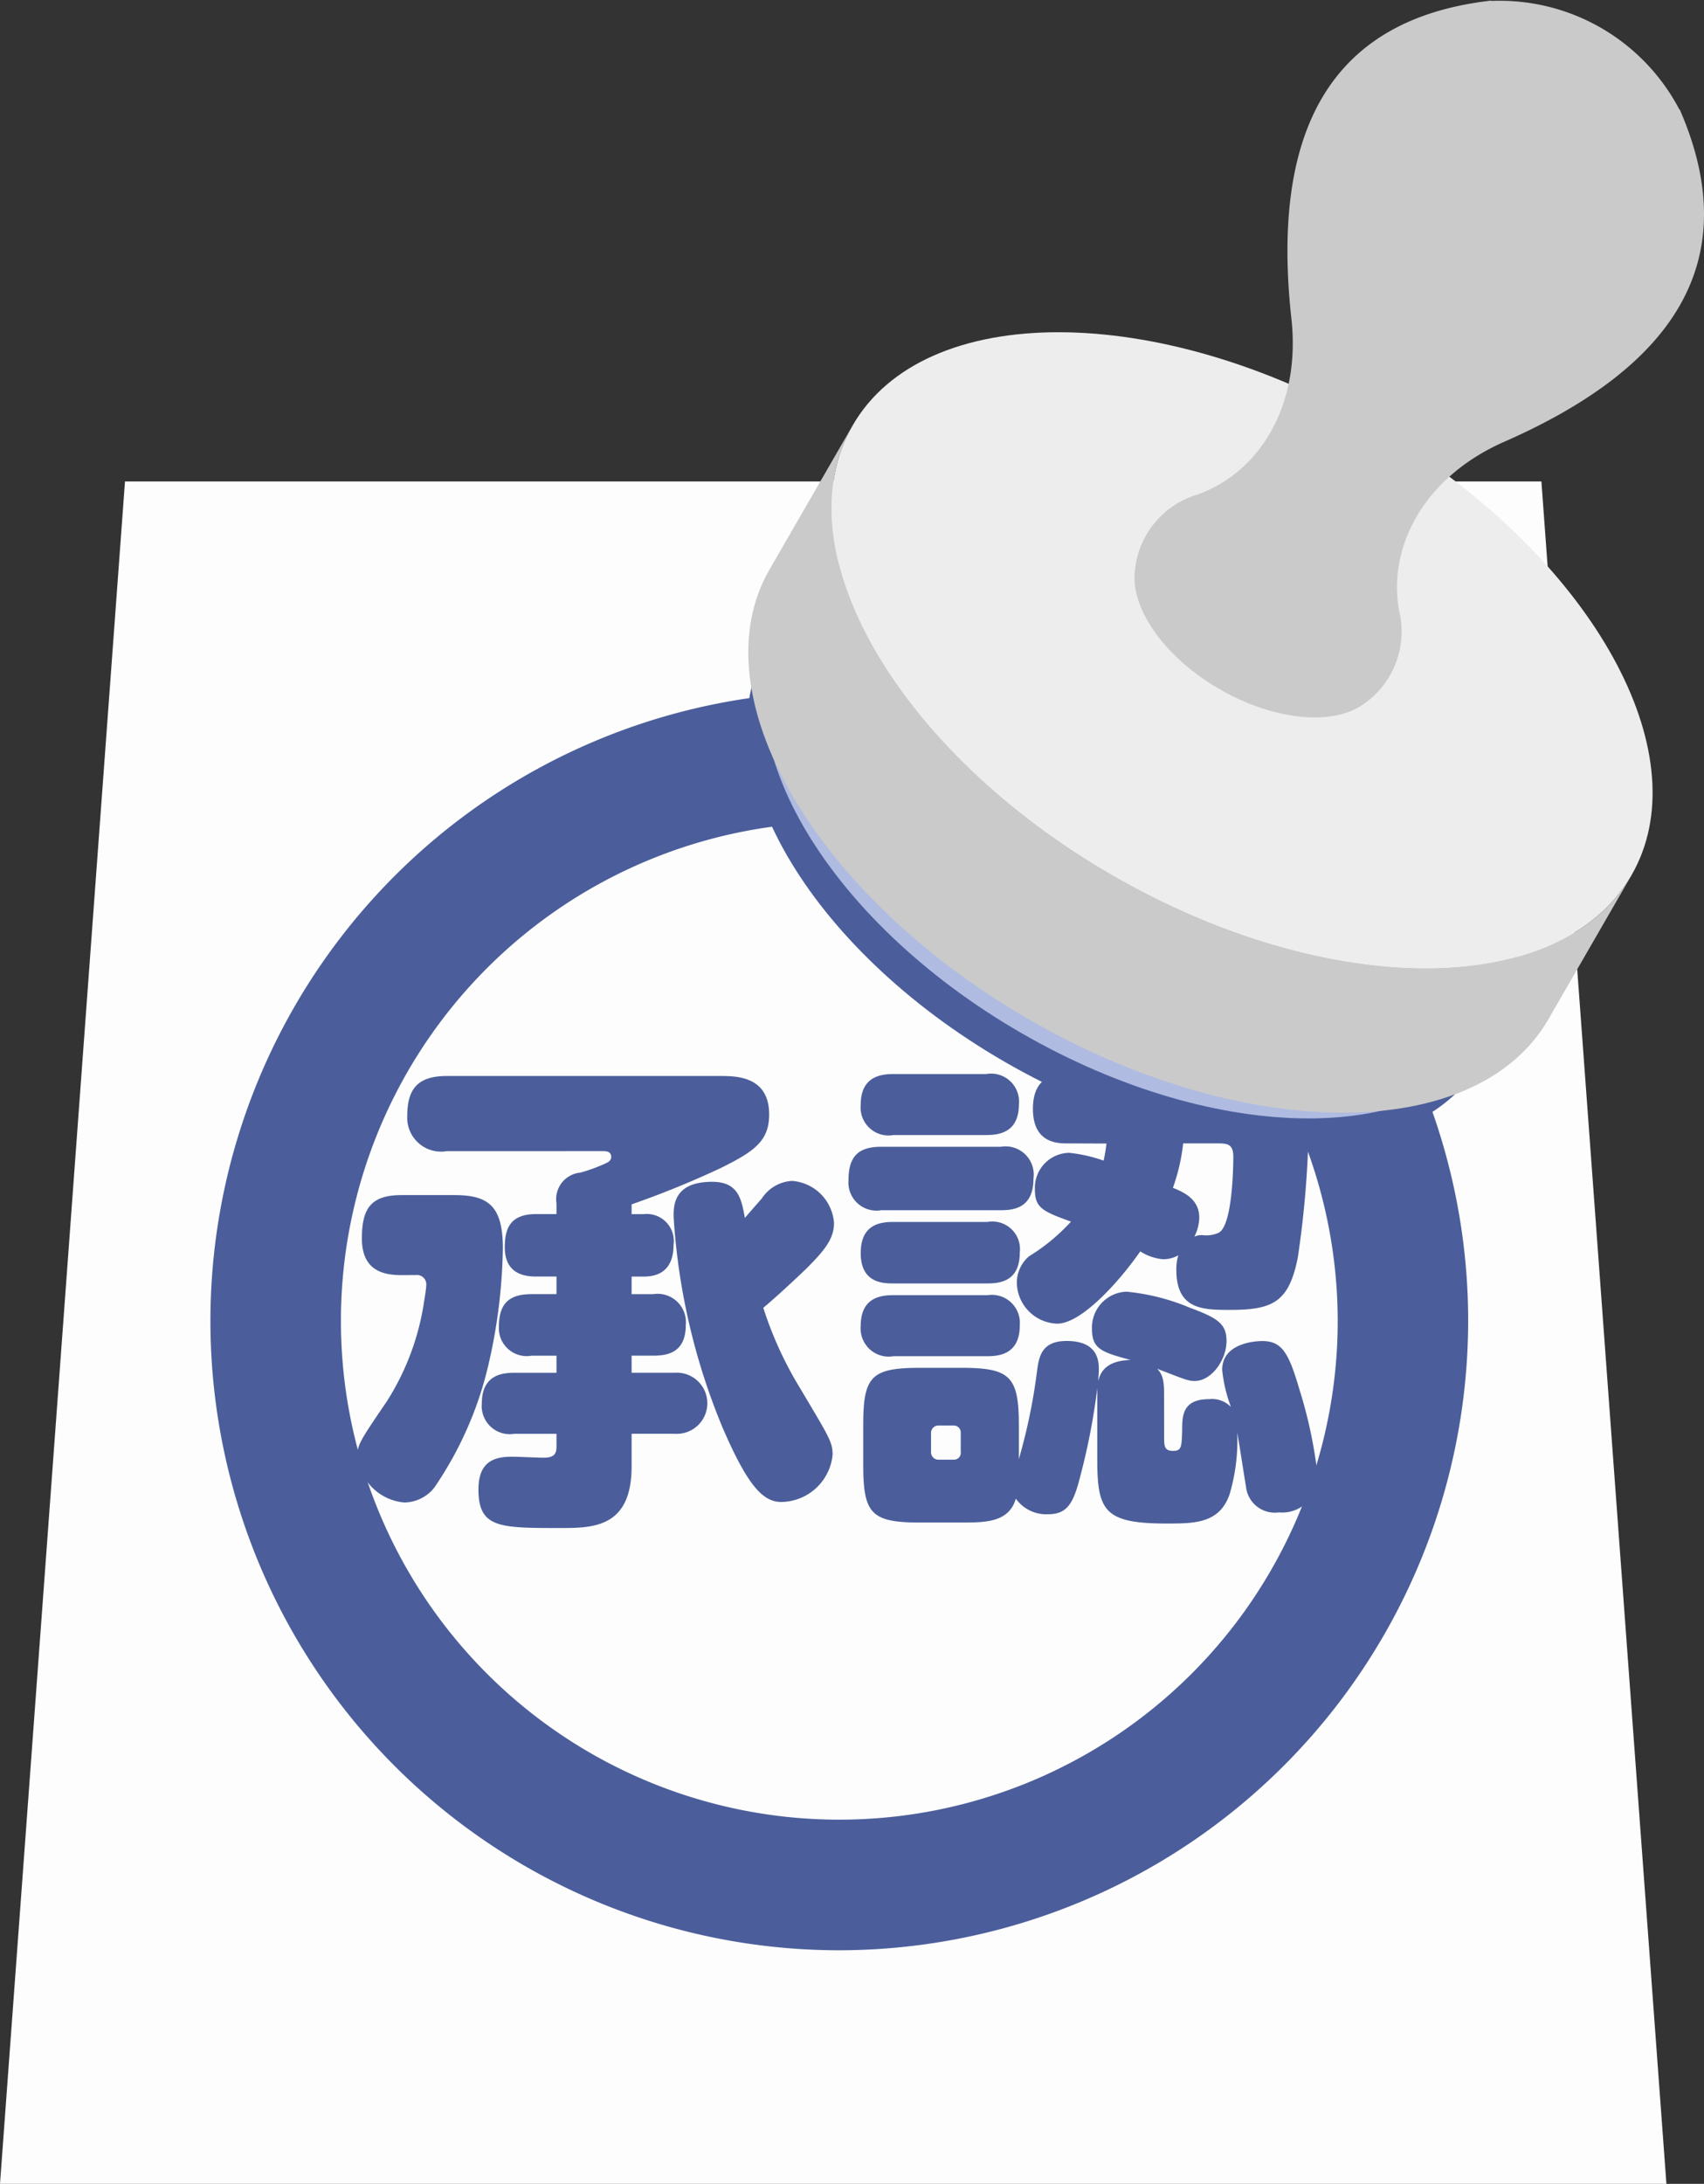
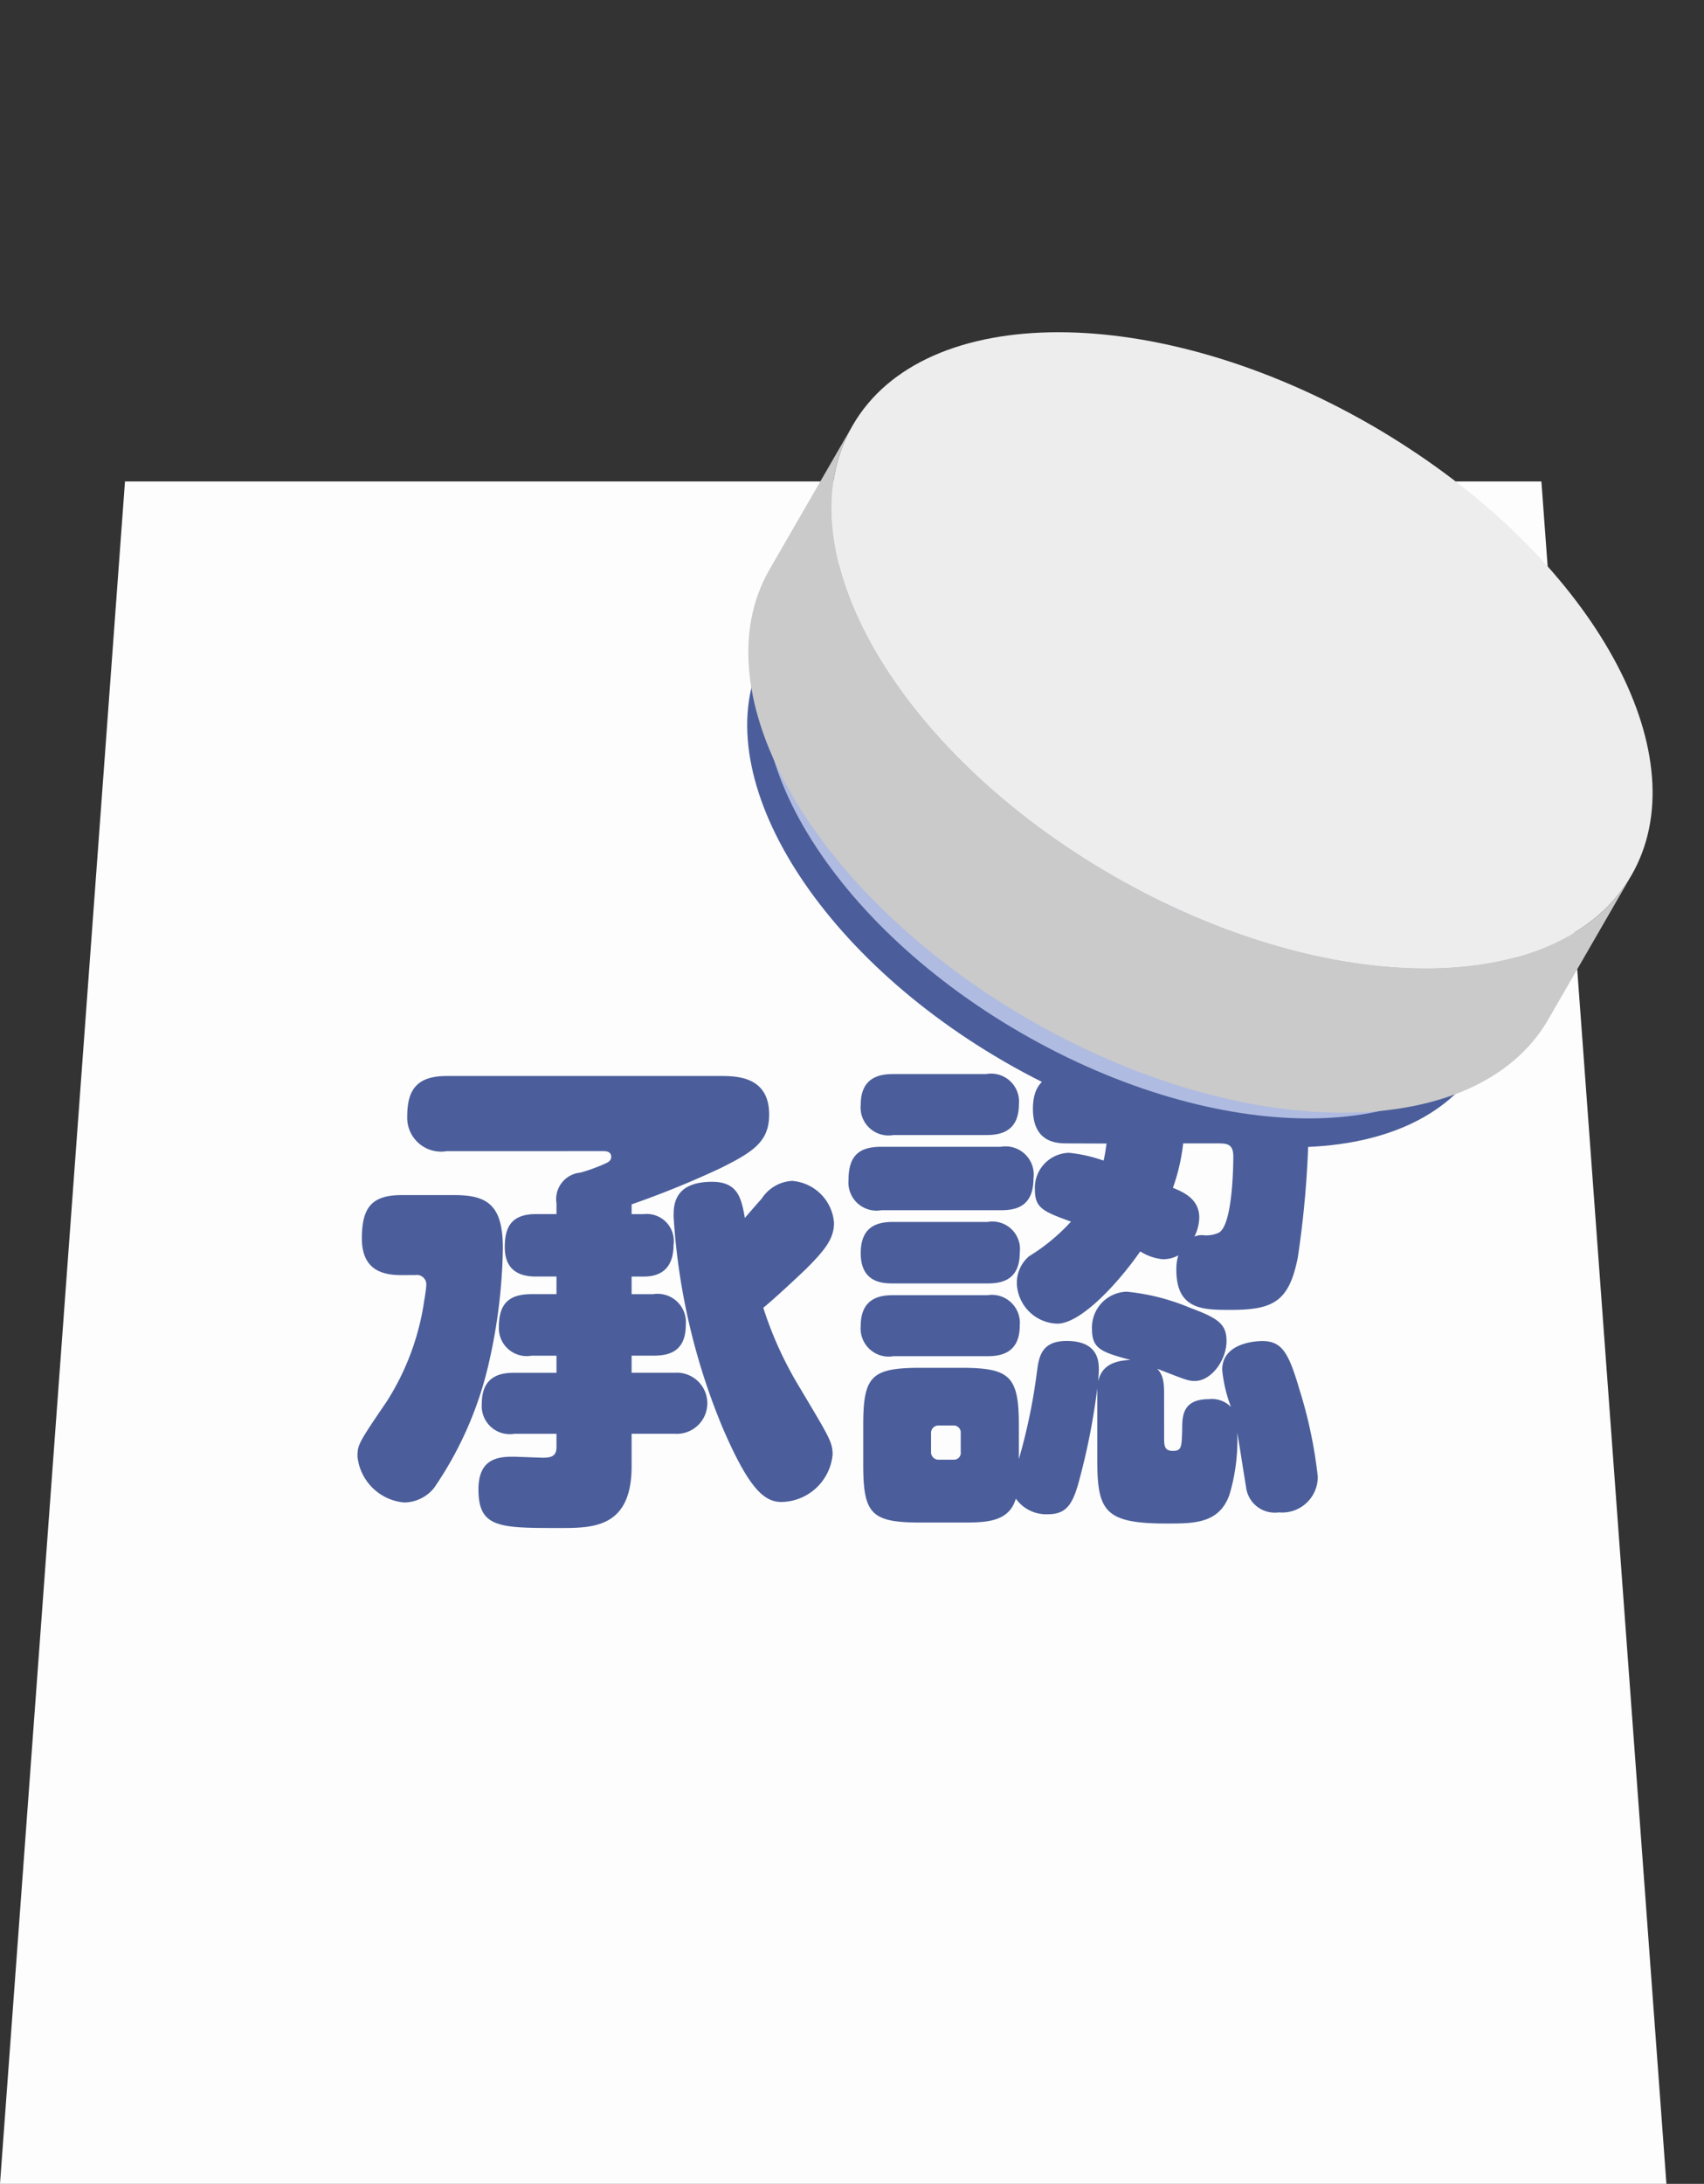
<svg xmlns="http://www.w3.org/2000/svg" id="function01" width="93.717" height="120.026" viewBox="0 0 93.717 120.026">
  <rect x="0" y="0" width="93.717" height="120.026" fill="#333333" stroke="none" />
  <path id="パス_1242" data-name="パス 1242" d="M624.95,1390.1l6.874-93.566h77.9L716.6,1390.1Z" transform="translate(-624.95 -1270.074)" fill="#fdfdfd" />
  <g id="グループ_996" data-name="グループ 996" transform="translate(-624.95 -1270.074)">
-     <path id="パス_1243" data-name="パス 1243" d="M671.11,1377.261a34.587,34.587,0,1,1,34.587-34.587A34.626,34.626,0,0,1,671.11,1377.261Zm0-62a27.411,27.411,0,1,0,27.412,27.412A27.443,27.443,0,0,0,671.11,1315.262Z" fill="#4b5e9b" />
    <g id="グループ_995" data-name="グループ 995">
      <path id="パス_1244" data-name="パス 1244" d="M647.026,1340.155c-1.02,0-2.173-.267-2.173-2.011,0-1.637.483-2.387,2.173-2.387h2.924c1.851,0,2.656.59,2.656,2.924a30.058,30.058,0,0,1-.752,6.222,19.9,19.9,0,0,1-3.031,6.948,2.143,2.143,0,0,1-1.636.8,2.832,2.832,0,0,1-2.576-2.521c0-.643.054-.75,1.61-3.031a14.046,14.046,0,0,0,2.066-5.579c.027-.134.107-.671.107-.805a.518.518,0,0,0-.59-.564Zm2.495-6.813a1.862,1.862,0,0,1-2.173-1.931c0-1.476.563-2.2,2.173-2.2h15.022c.885,0,2.709,0,2.709,2.119,0,1.476-.858,2.038-2.629,2.924a51.107,51.107,0,0,1-4.936,2.012v.536h.671a1.488,1.488,0,0,1,1.636,1.69c0,.966-.4,1.743-1.636,1.743h-.671v.967h1.18a1.558,1.558,0,0,1,1.8,1.69c0,1.555-1.046,1.689-1.8,1.689h-1.18v.94h2.361a1.681,1.681,0,1,1,0,3.353h-2.361v1.8c0,3.38-2.146,3.38-3.943,3.38-3.326,0-4.48,0-4.48-2.119,0-1.636.992-1.8,1.878-1.8.268,0,1.448.055,1.69.055.536,0,.724-.163.724-.591v-.724h-2.307a1.545,1.545,0,0,1-1.8-1.664c0-1.582,1.127-1.689,1.8-1.689h2.307v-.94h-1.368a1.532,1.532,0,0,1-1.8-1.582c0-1.287.563-1.8,1.8-1.8h1.368v-.967h-1.127c-.7,0-1.716-.187-1.716-1.609,0-.992.268-1.824,1.716-1.824h1.127v-.59a1.464,1.464,0,0,1,1.315-1.689,9.285,9.285,0,0,0,1.394-.51c.188-.08.3-.188.3-.349,0-.322-.3-.322-.483-.322Zm17.328,2.6a2.128,2.128,0,0,1,1.664-.966,2.5,2.5,0,0,1,2.306,2.307c0,.859-.482,1.476-1.528,2.522-1.207,1.153-2.066,1.905-2.361,2.145a20.3,20.3,0,0,0,2.012,4.4c1.609,2.709,1.8,2.976,1.8,3.673a2.872,2.872,0,0,1-2.817,2.6c-.992,0-1.824-.831-3.219-4.05a35.823,35.823,0,0,1-2.709-11.642c0-.59,0-1.905,2.119-1.905,1.422,0,1.61.912,1.8,1.985C666.1,1336.8,666.581,1336.239,666.849,1335.944Z" fill="#4b5e9b" />
      <path id="パス_1245" data-name="パス 1245" d="M673.417,1336.588a1.544,1.544,0,0,1-1.8-1.663c0-1.315.563-1.824,1.8-1.824h6.572a1.551,1.551,0,0,1,1.8,1.744c0,1.582-1.019,1.743-1.8,1.743Zm.671-4.132a1.536,1.536,0,0,1-1.8-1.662c0-1.557,1.1-1.69,1.8-1.69h5.1a1.536,1.536,0,0,1,1.8,1.663c0,1.556-1.1,1.689-1.8,1.689Zm0,8.155c-.537,0-1.8,0-1.8-1.663,0-1.555,1.02-1.716,1.8-1.716h5.177a1.517,1.517,0,0,1,1.77,1.689c0,1.529-1.019,1.69-1.77,1.69Zm0,4a1.545,1.545,0,0,1-1.8-1.664c0-1.583,1.127-1.69,1.8-1.69h5.177a1.54,1.54,0,0,1,1.77,1.664c0,1.69-1.287,1.69-1.878,1.69Zm14.887,4.425c0,.484,0,.779.483.779s.483-.215.51-1.181c0-.751.027-1.663,1.475-1.663a1.458,1.458,0,0,1,1.207.43,7.977,7.977,0,0,1-.482-2.04c0-1.528,1.958-1.583,2.2-1.583,1.073,0,1.449.618,2.039,2.629a25.185,25.185,0,0,1,1.019,4.829,1.96,1.96,0,0,1-2.146,1.959,1.591,1.591,0,0,1-1.8-1.4c-.081-.457-.4-2.549-.483-2.979a10.492,10.492,0,0,1-.429,3.408c-.564,1.583-1.931,1.583-3.461,1.583-3.433,0-3.809-.7-3.809-3.541v-3.89a36.117,36.117,0,0,1-.885,4.641c-.4,1.609-.7,2.28-1.824,2.28a2.05,2.05,0,0,1-1.771-.858c-.375,1.314-1.69,1.314-3,1.314h-2.253c-2.709,0-3.139-.483-3.139-3.192v-2.147c0-2.709.43-3.165,3.166-3.165h2.2c2.71,0,3.193.456,3.193,3.165v1.852a31.4,31.4,0,0,0,.992-4.776c.107-.8.215-1.717,1.636-1.717,1.744,0,1.771,1.127,1.771,1.583,0,.242-.027.349-.027.618.134-.644.617-1.127,1.771-1.154-1.557-.429-2.12-.589-2.12-1.69a1.971,1.971,0,0,1,1.9-2.065,11.908,11.908,0,0,1,3.487.884c1.529.565,2.012.886,2.012,1.824,0,1.047-.832,2.2-1.744,2.2-.348,0-.482-.054-2.065-.671.215.242.375.482.375,1.314Zm-11.186-.187a.388.388,0,0,0-.4-.43h-.805a.409.409,0,0,0-.429.43v1.019a.409.409,0,0,0,.429.43h.805a.376.376,0,0,0,.4-.43Zm5.875-15.934c-.536,0-1.905,0-1.905-1.9s1.342-1.905,1.905-1.905h9.443c1.689,0,3.809.053,3.809,3.352a54.348,54.348,0,0,1-.591,6.735c-.483,2.414-1.341,2.869-3.7,2.869-1.5,0-2.978,0-2.978-2.2a2.589,2.589,0,0,1,.108-.8,1.7,1.7,0,0,1-.859.215,2.8,2.8,0,0,1-1.234-.43c-1.234,1.77-3.273,3.971-4.56,3.971a2.288,2.288,0,0,1-2.227-2.227,1.91,1.91,0,0,1,.671-1.476,10.679,10.679,0,0,0,2.307-1.905c-1.556-.562-1.985-.75-1.985-1.769a1.922,1.922,0,0,1,1.878-2.012,8.1,8.1,0,0,1,1.9.429c.081-.349.107-.564.161-.939Zm6.358,0a10.7,10.7,0,0,1-.564,2.442c.59.24,1.449.616,1.449,1.635a2.391,2.391,0,0,1-.268,1.046,1,1,0,0,1,.455-.08,1.655,1.655,0,0,0,.886-.135c.8-.428.8-4.023.8-4.183,0-.725-.375-.725-.911-.725Z" fill="#4b5e9b" />
    </g>
  </g>
  <g id="グループ_997" data-name="グループ 997" transform="translate(-624.95 -1270.074)">
    <path id="パス_1246" data-name="パス 1246" d="M706.389,1328.431c3.615-6.261-2.248-16.413-13.094-22.675s-22.569-6.263-26.183,0,2.246,16.414,13.093,22.676S702.774,1334.693,706.389,1328.431Z" fill="#4b5e9b" />
    <path id="パス_1247" data-name="パス 1247" d="M707.3,1326.846c3.615-6.261-2.248-16.413-13.093-22.675s-22.569-6.263-26.184,0,2.246,16.414,13.093,22.676S703.689,1333.108,707.3,1326.846Z" fill="#afbbe1" />
    <path id="パス_1248" data-name="パス 1248" d="M702.45,1294.721q-.995-.654-2.053-1.266c-11.827-6.828-24.61-6.829-28.552,0s2.45,17.9,14.277,24.727,24.611,6.829,28.554,0C718.382,1311.761,712.946,1301.59,702.45,1294.721Z" fill="#ededed" />
    <path id="パス_1249" data-name="パス 1249" d="M710.1,1326.107c-3.942,6.828-16.727,6.826-28.553,0s-18.22-17.9-14.278-24.727l4.576-7.925c-3.942,6.828,2.45,17.9,14.277,24.727s24.611,6.829,28.554,0Z" fill="#cacaca" />
-     <path id="パス_1250" data-name="パス 1250" d="M717.34,1276.107l-.03-.018a11.148,11.148,0,0,0-10.329-5.963l-.03-.017c-8.868,1.011-12.108,7.18-10.976,17.484.523,4.758-1.745,8.435-5.16,9.659a4.843,4.843,0,0,0-3.466,4.441c-.087,2.008,1.744,4.564,4.679,6.258s6.066,2,7.761.923a4.844,4.844,0,0,0,2.112-5.222c-.647-3.569,1.4-7.372,5.785-9.3C717.175,1290.183,720.9,1284.292,717.34,1276.107Z" fill="#cacaca" />
  </g>
</svg>